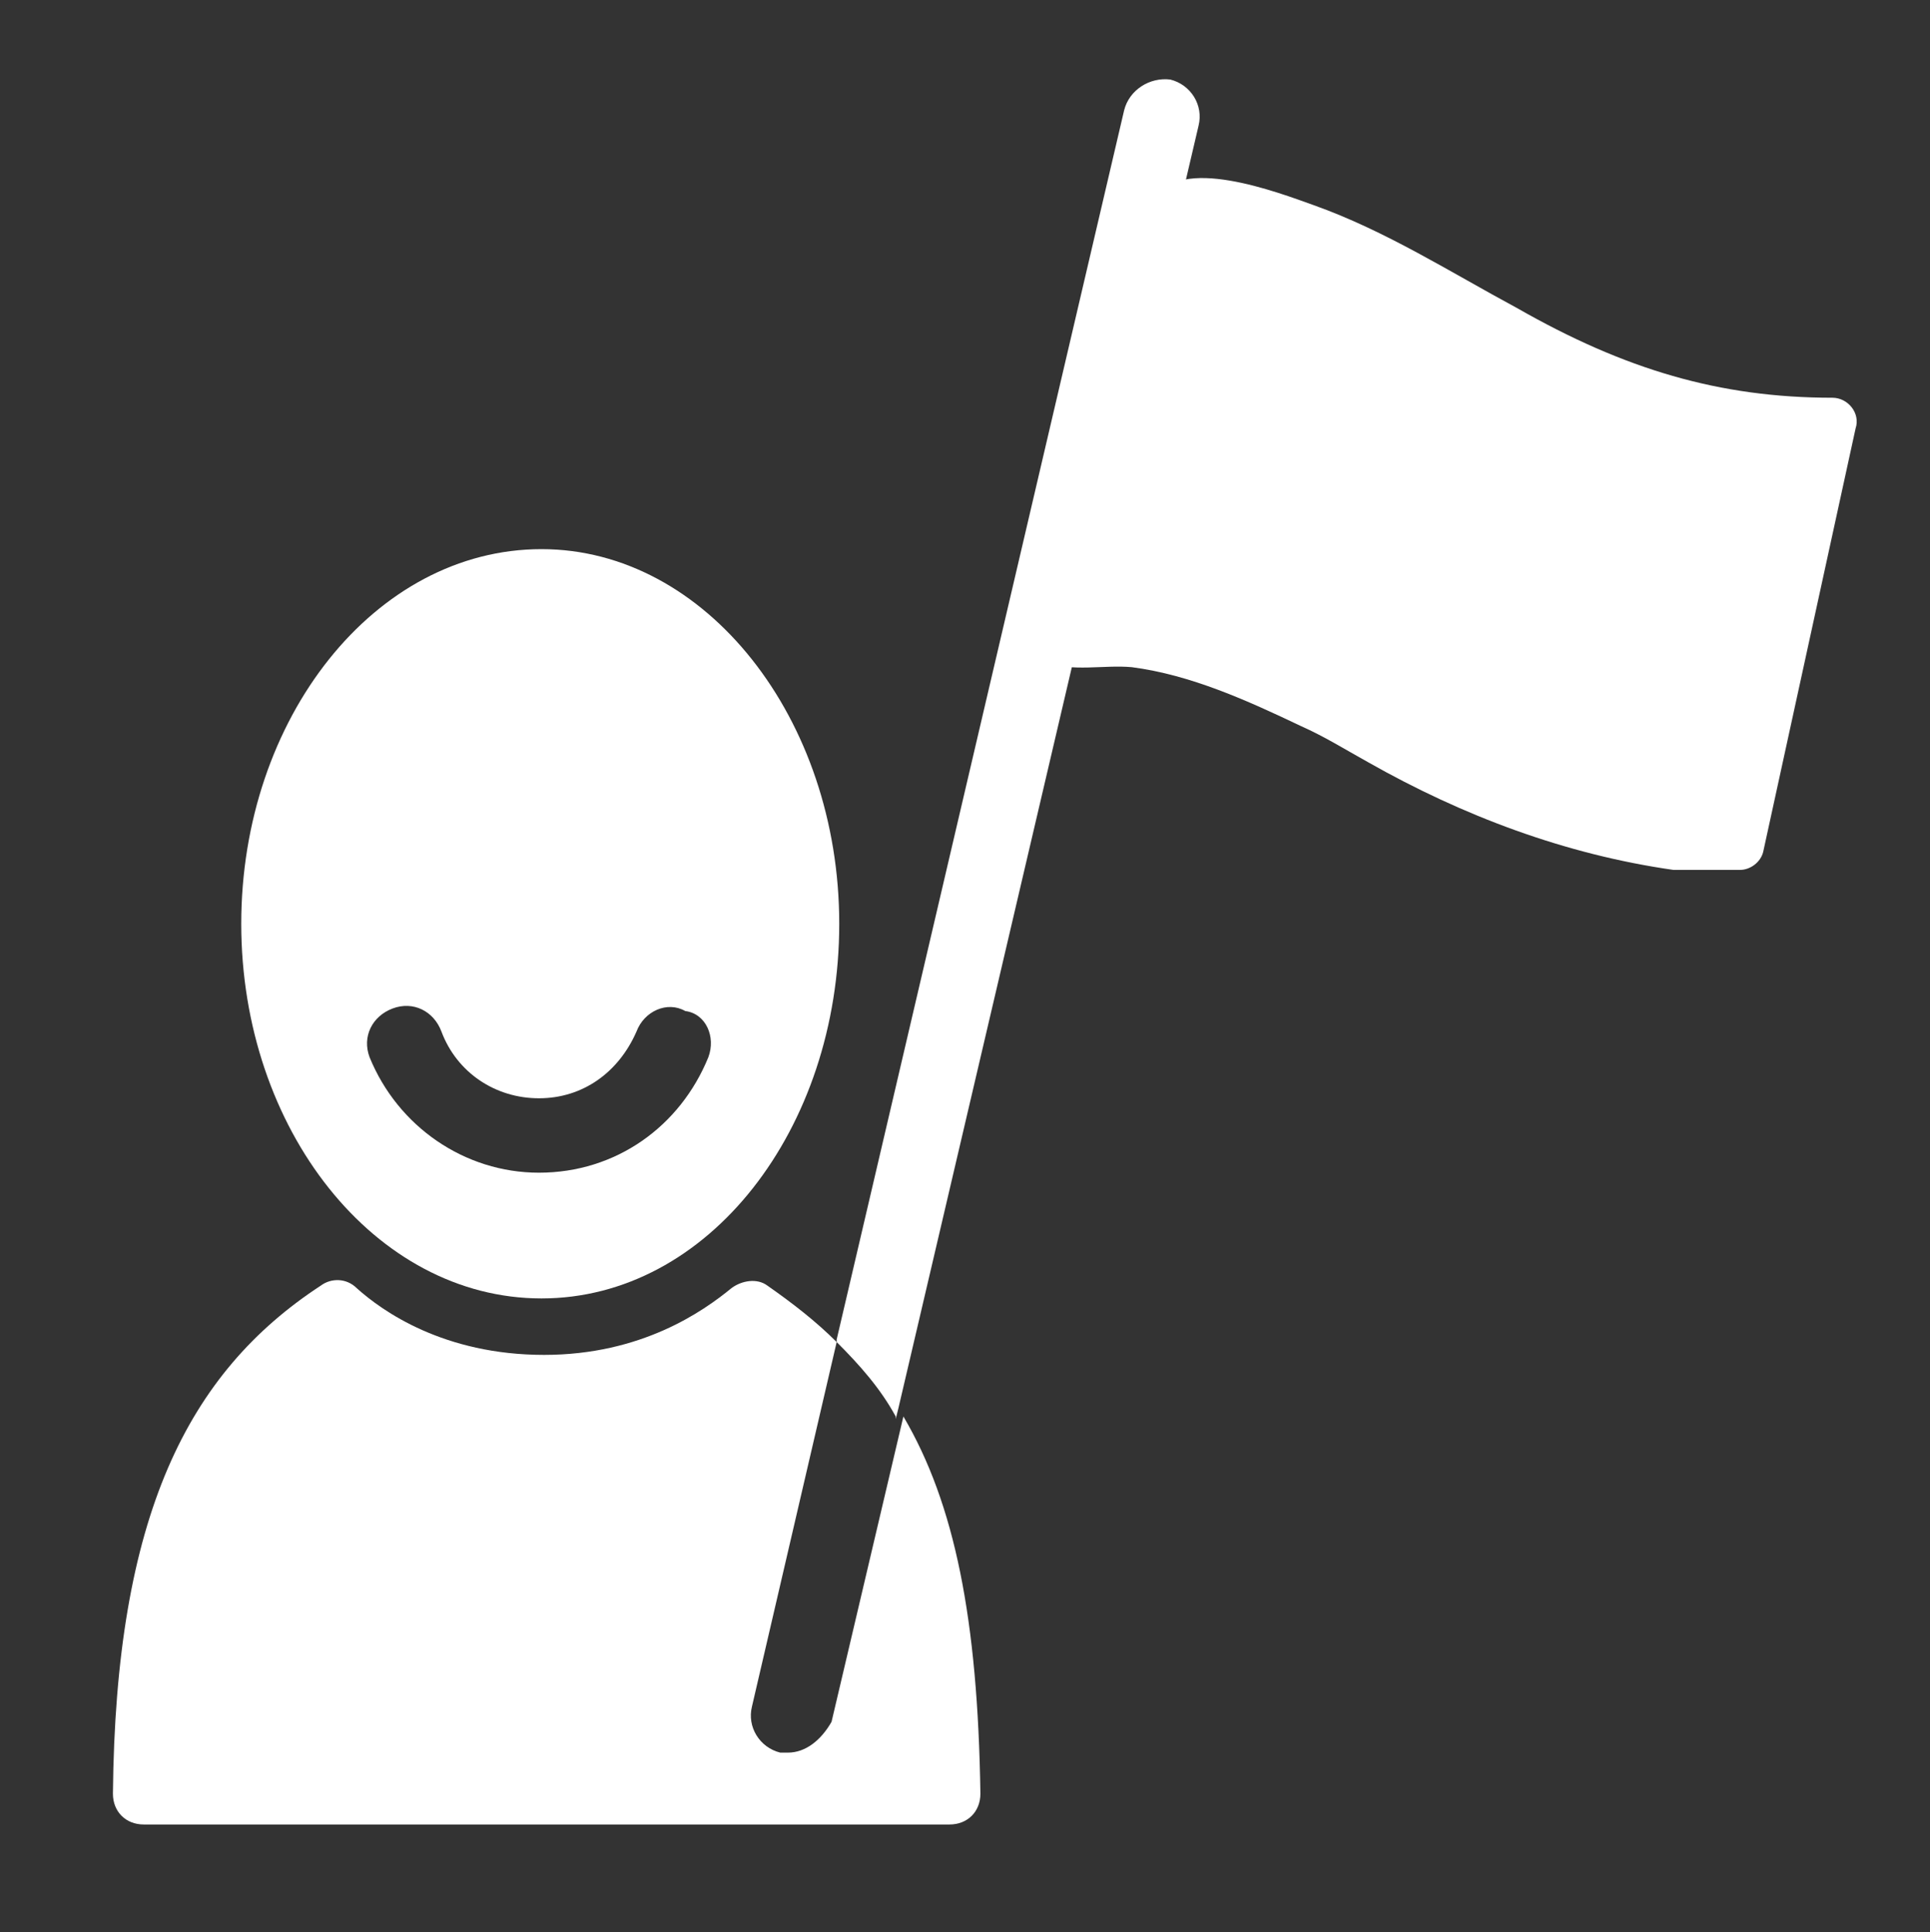
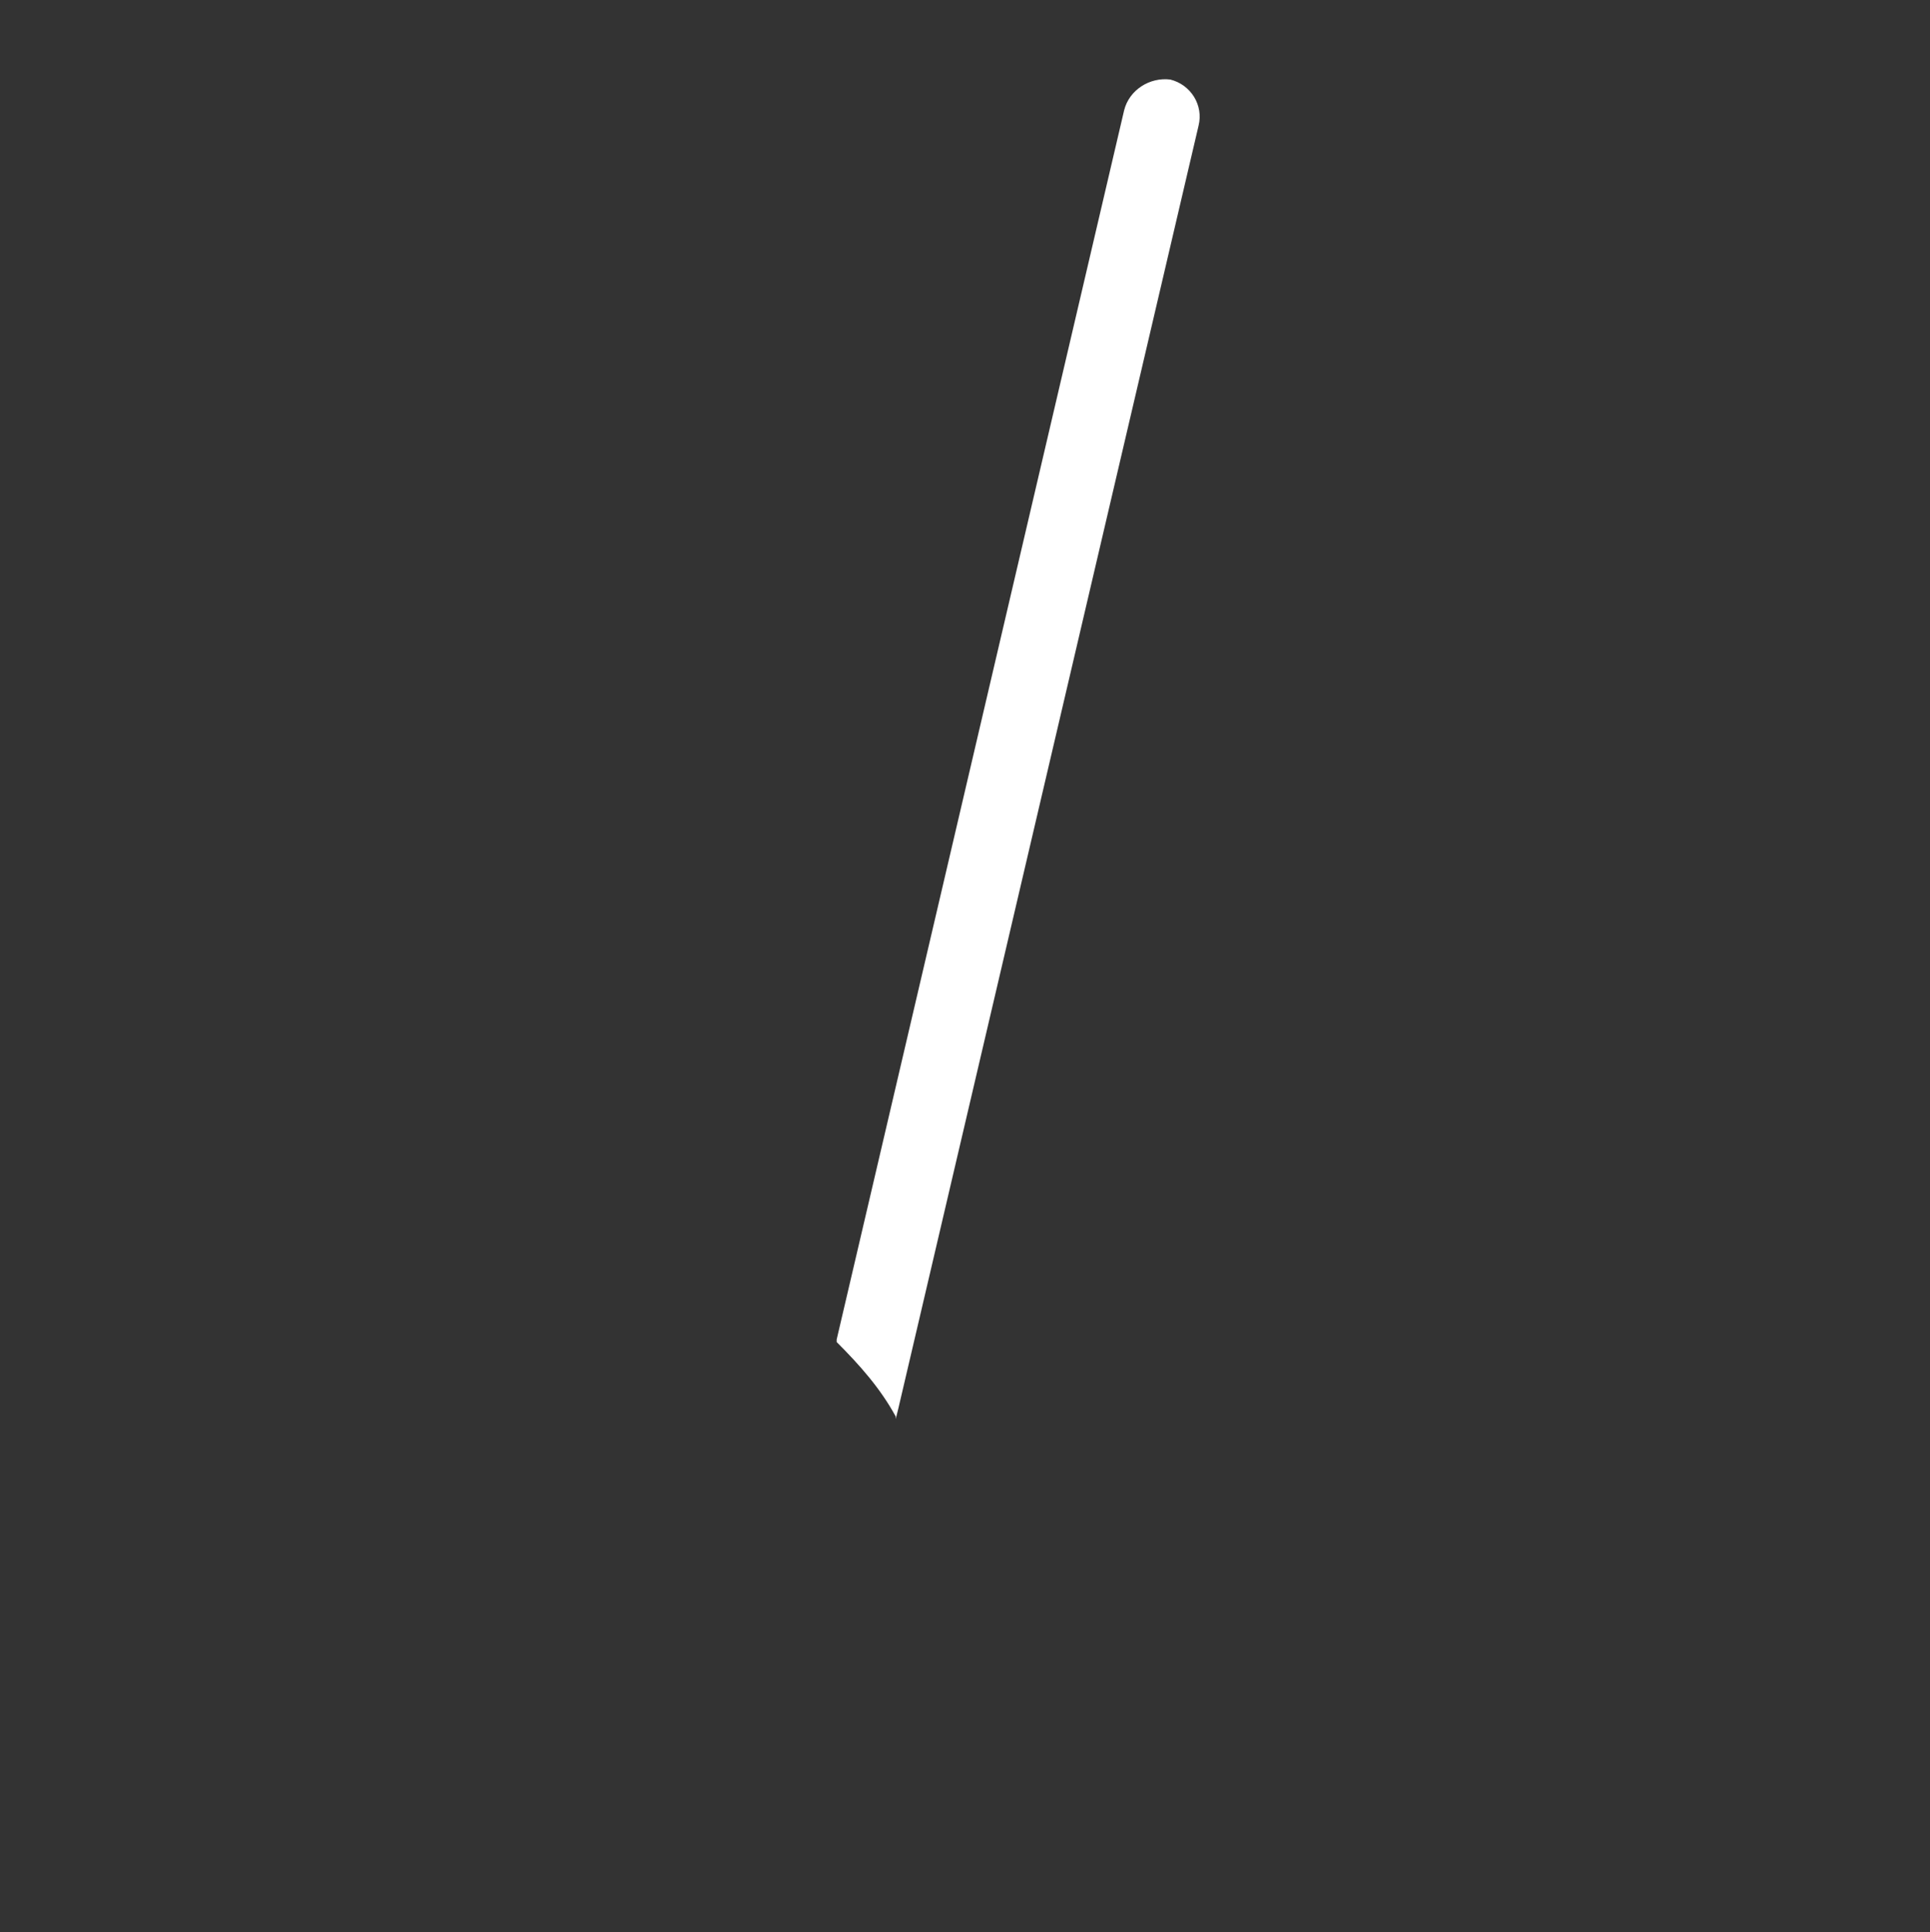
<svg xmlns="http://www.w3.org/2000/svg" version="1.1" id="Layer_2_1_" x="0px" y="0px" width="75.2px" height="75.3px" viewBox="0 0 75.2 75.3" style="enable-background:new 0 0 75.2 75.3;" xml:space="preserve">
  <rect x="0" y="0" width="75.2" height="75.3" fill="#333333" stroke="none" />
  <style type="text/css">
	.st0{fill:none;stroke:#FFFFFF;stroke-width:3;stroke-miterlimit:10;}
	.st1{fill:#1E5A64;}
	.st2{fill:#91D2D7;}
	.st3{fill:none;}
	.st4{fill-rule:evenodd;clip-rule:evenodd;fill:#91D2D7;}
	.st5{fill:#FFFFFF;}
	.st6{fill-rule:evenodd;clip-rule:evenodd;fill:#FFFFFF;}
</style>
-   <path class="st5" d="M30.7,68.3c-0.1,0-0.2,0-0.3,0c-0.8-0.2-1.3-1-1.1-1.8l3.3-14.2c-0.8-0.8-1.7-1.5-2.7-2.2  c-0.4-0.3-1-0.2-1.4,0.1c-1.1,0.9-3.5,2.6-7.3,2.6c-3.9,0-6.3-1.7-7.3-2.6c-0.4-0.4-1-0.4-1.4-0.1c-5.2,3.4-8,9-8.1,19.8  c0,0.7,0.5,1.2,1.2,1.2h31.4c0.7,0,1.2-0.5,1.2-1.2c-0.1-6.8-1-11.3-3-14.7l-2.8,11.9C32,67.8,31.4,68.3,30.7,68.3z" />
-   <polygon class="st2" points="32.6,52.2 32.6,52.2 32.5,52.3 32.5,52.3 " />
  <path class="st5" d="M45.6,3.1C44.8,3,44,3.5,43.8,4.3L32.6,52.2l0,0.1c0.9,0.9,1.7,1.8,2.3,2.9c0,0,0,0,0,0.1l0.1-0.4c0,0,0,0,0,0  L46.7,4.9C46.9,4.1,46.4,3.3,45.6,3.1z" />
-   <path class="st5" d="M68.7,33.2c-0.1,0.4-0.5,0.7-0.9,0.7c-0.8,0-2,0-2.6,0c-4.2-0.6-8.2-2.1-11.9-4.2c-0.9-0.5-1.7-1-2.6-1.4  c-2.1-1-4.3-2-6.6-2.3c-1.1-0.1-2.3,0.2-3.4-0.2c0.8-3.2,4.1-17.4,4.3-18c0.9-1.8,4.8-0.3,6.2,0.2c2.8,1,5.3,2.6,7.9,4  c4.2,2.4,7.9,3.5,12.3,3.5c0.6,0,1.1,0.6,0.9,1.2L68.7,33.2z" />
-   <path class="st5" d="M21.1,21.4C14.6,21.4,9.4,28,9.4,36c0,8,5.2,14.6,11.7,14.6S32.7,44,32.7,36C32.7,28,27.5,21.4,21.1,21.4z   M27.6,41.2c-1.1,2.7-3.6,4.5-6.6,4.5c-2.9,0-5.5-1.8-6.6-4.5c-0.3-0.8,0.1-1.6,0.9-1.9c0.8-0.3,1.6,0.1,1.9,0.9  c0.6,1.6,2.1,2.6,3.8,2.6c1.7,0,3.1-1,3.8-2.6c0.3-0.8,1.2-1.2,1.9-0.8C27.5,39.5,27.9,40.4,27.6,41.2z" />
</svg>